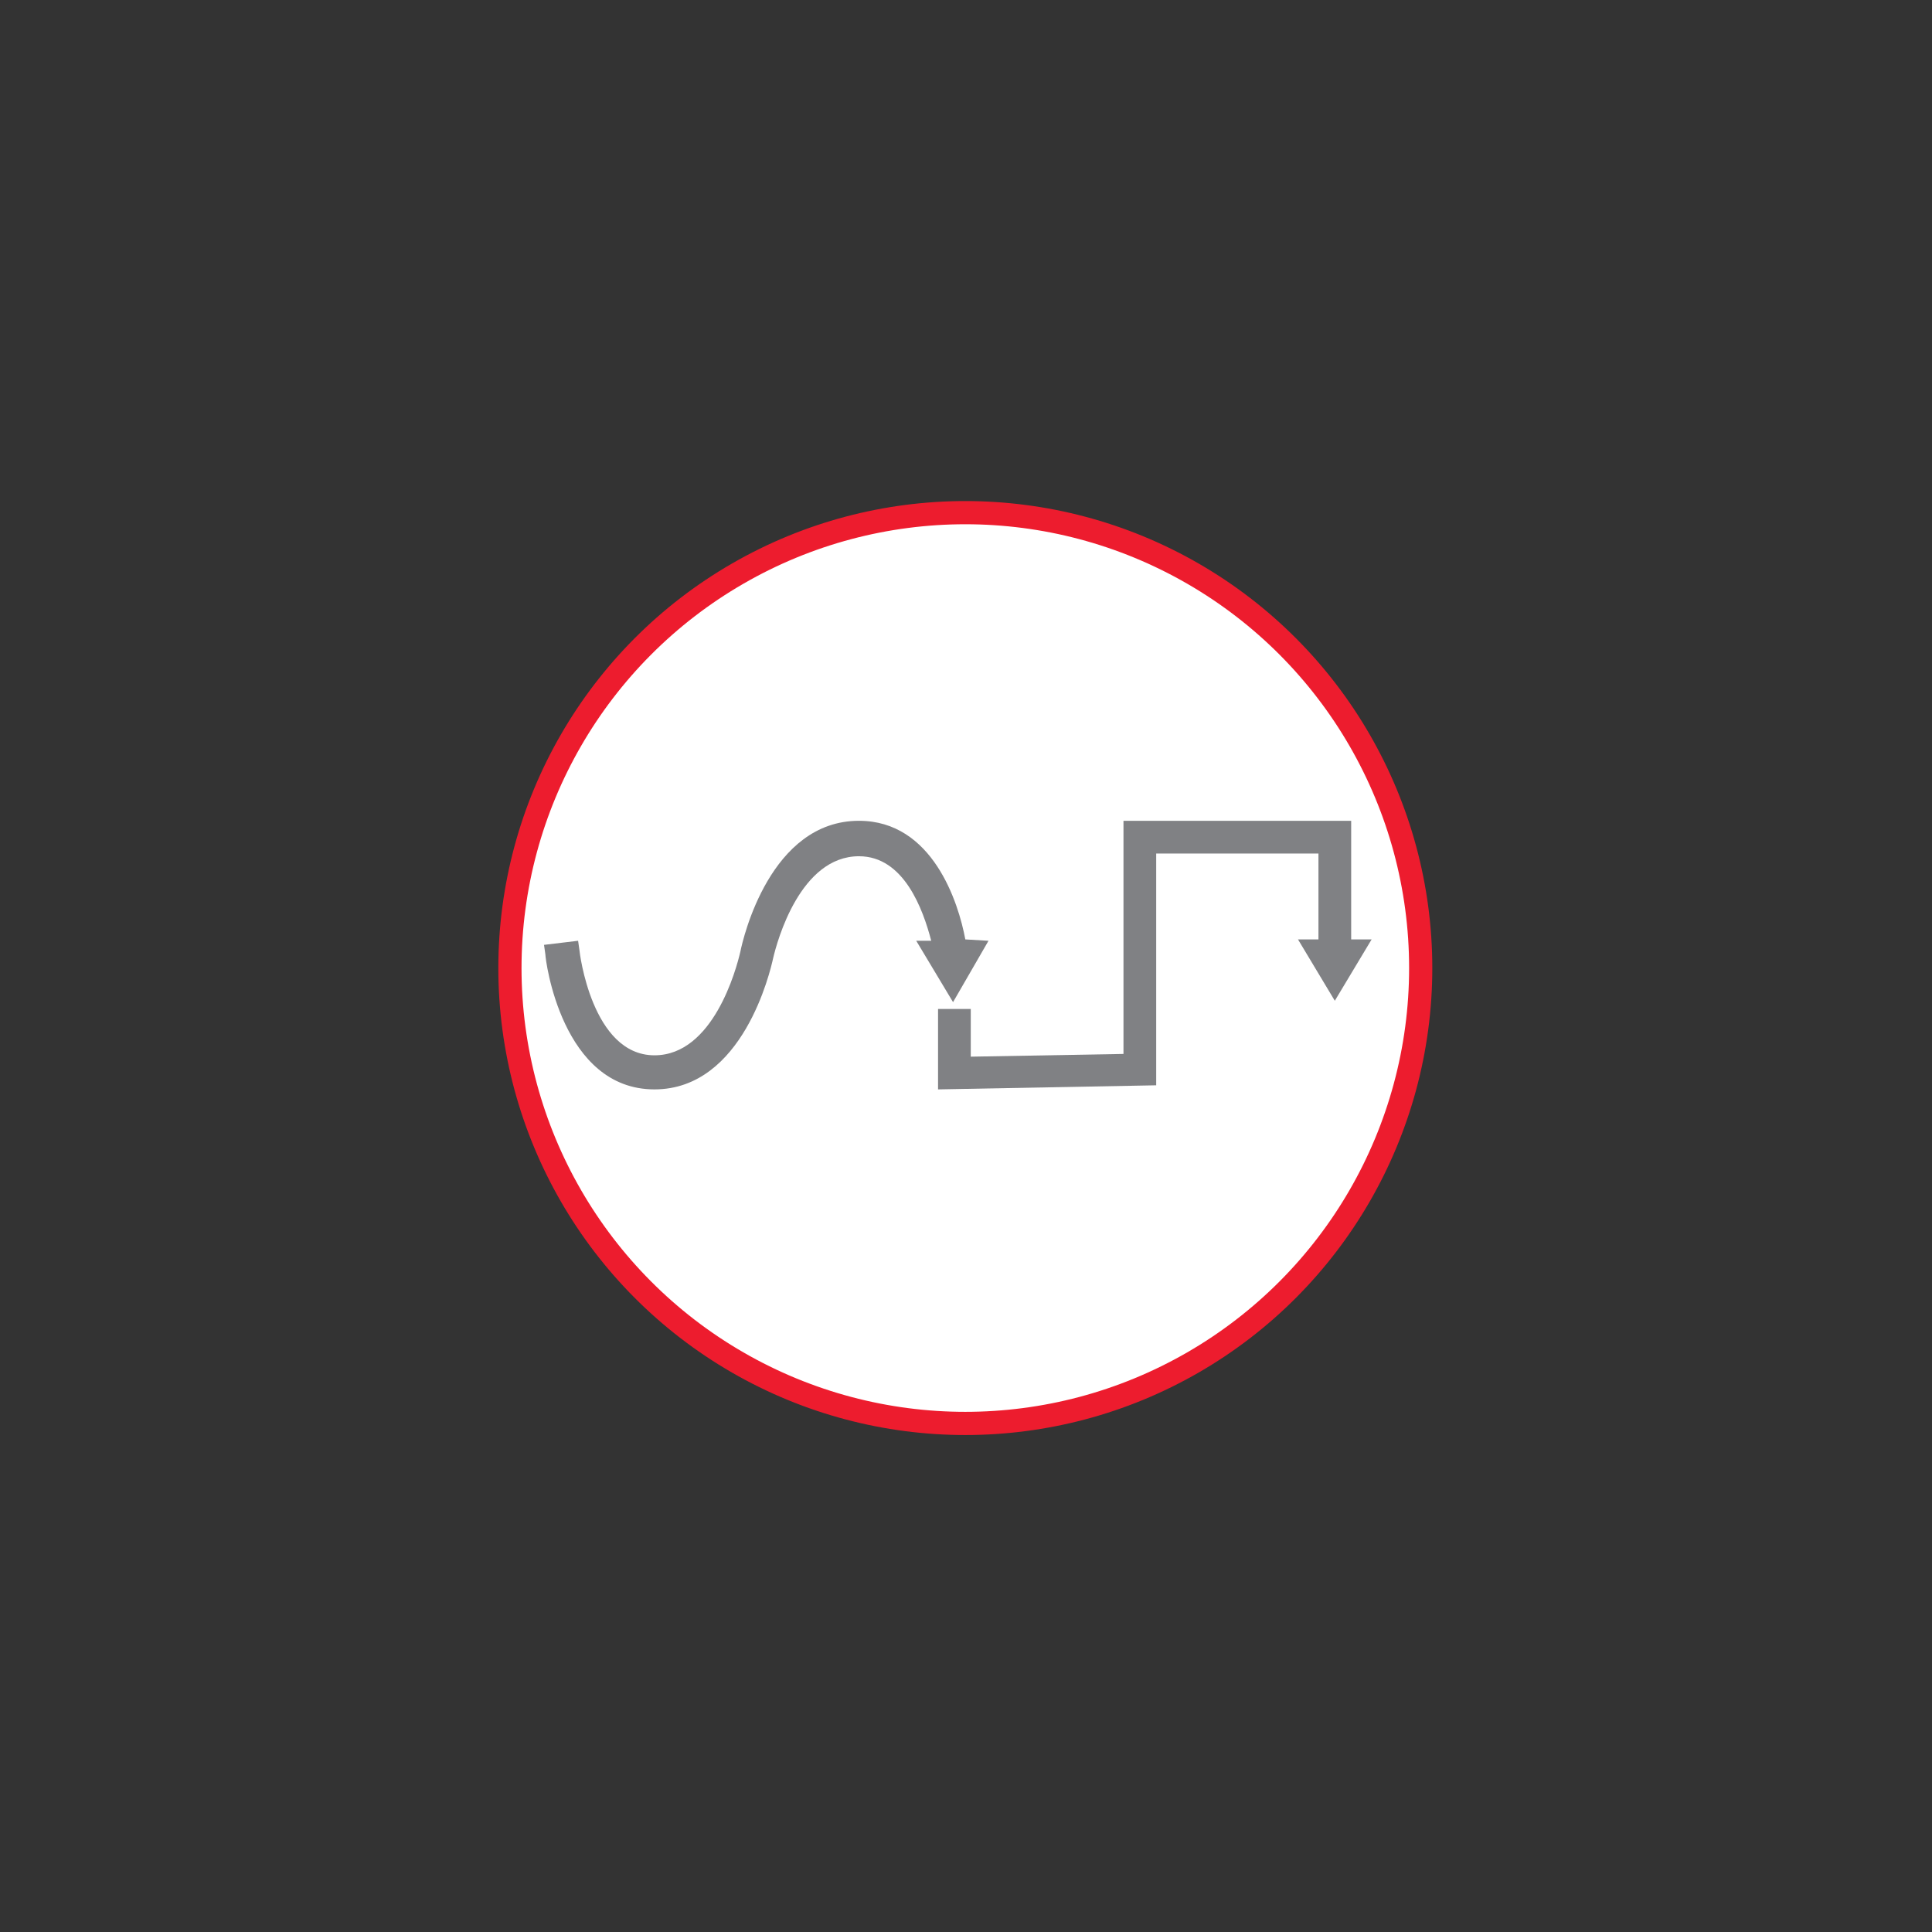
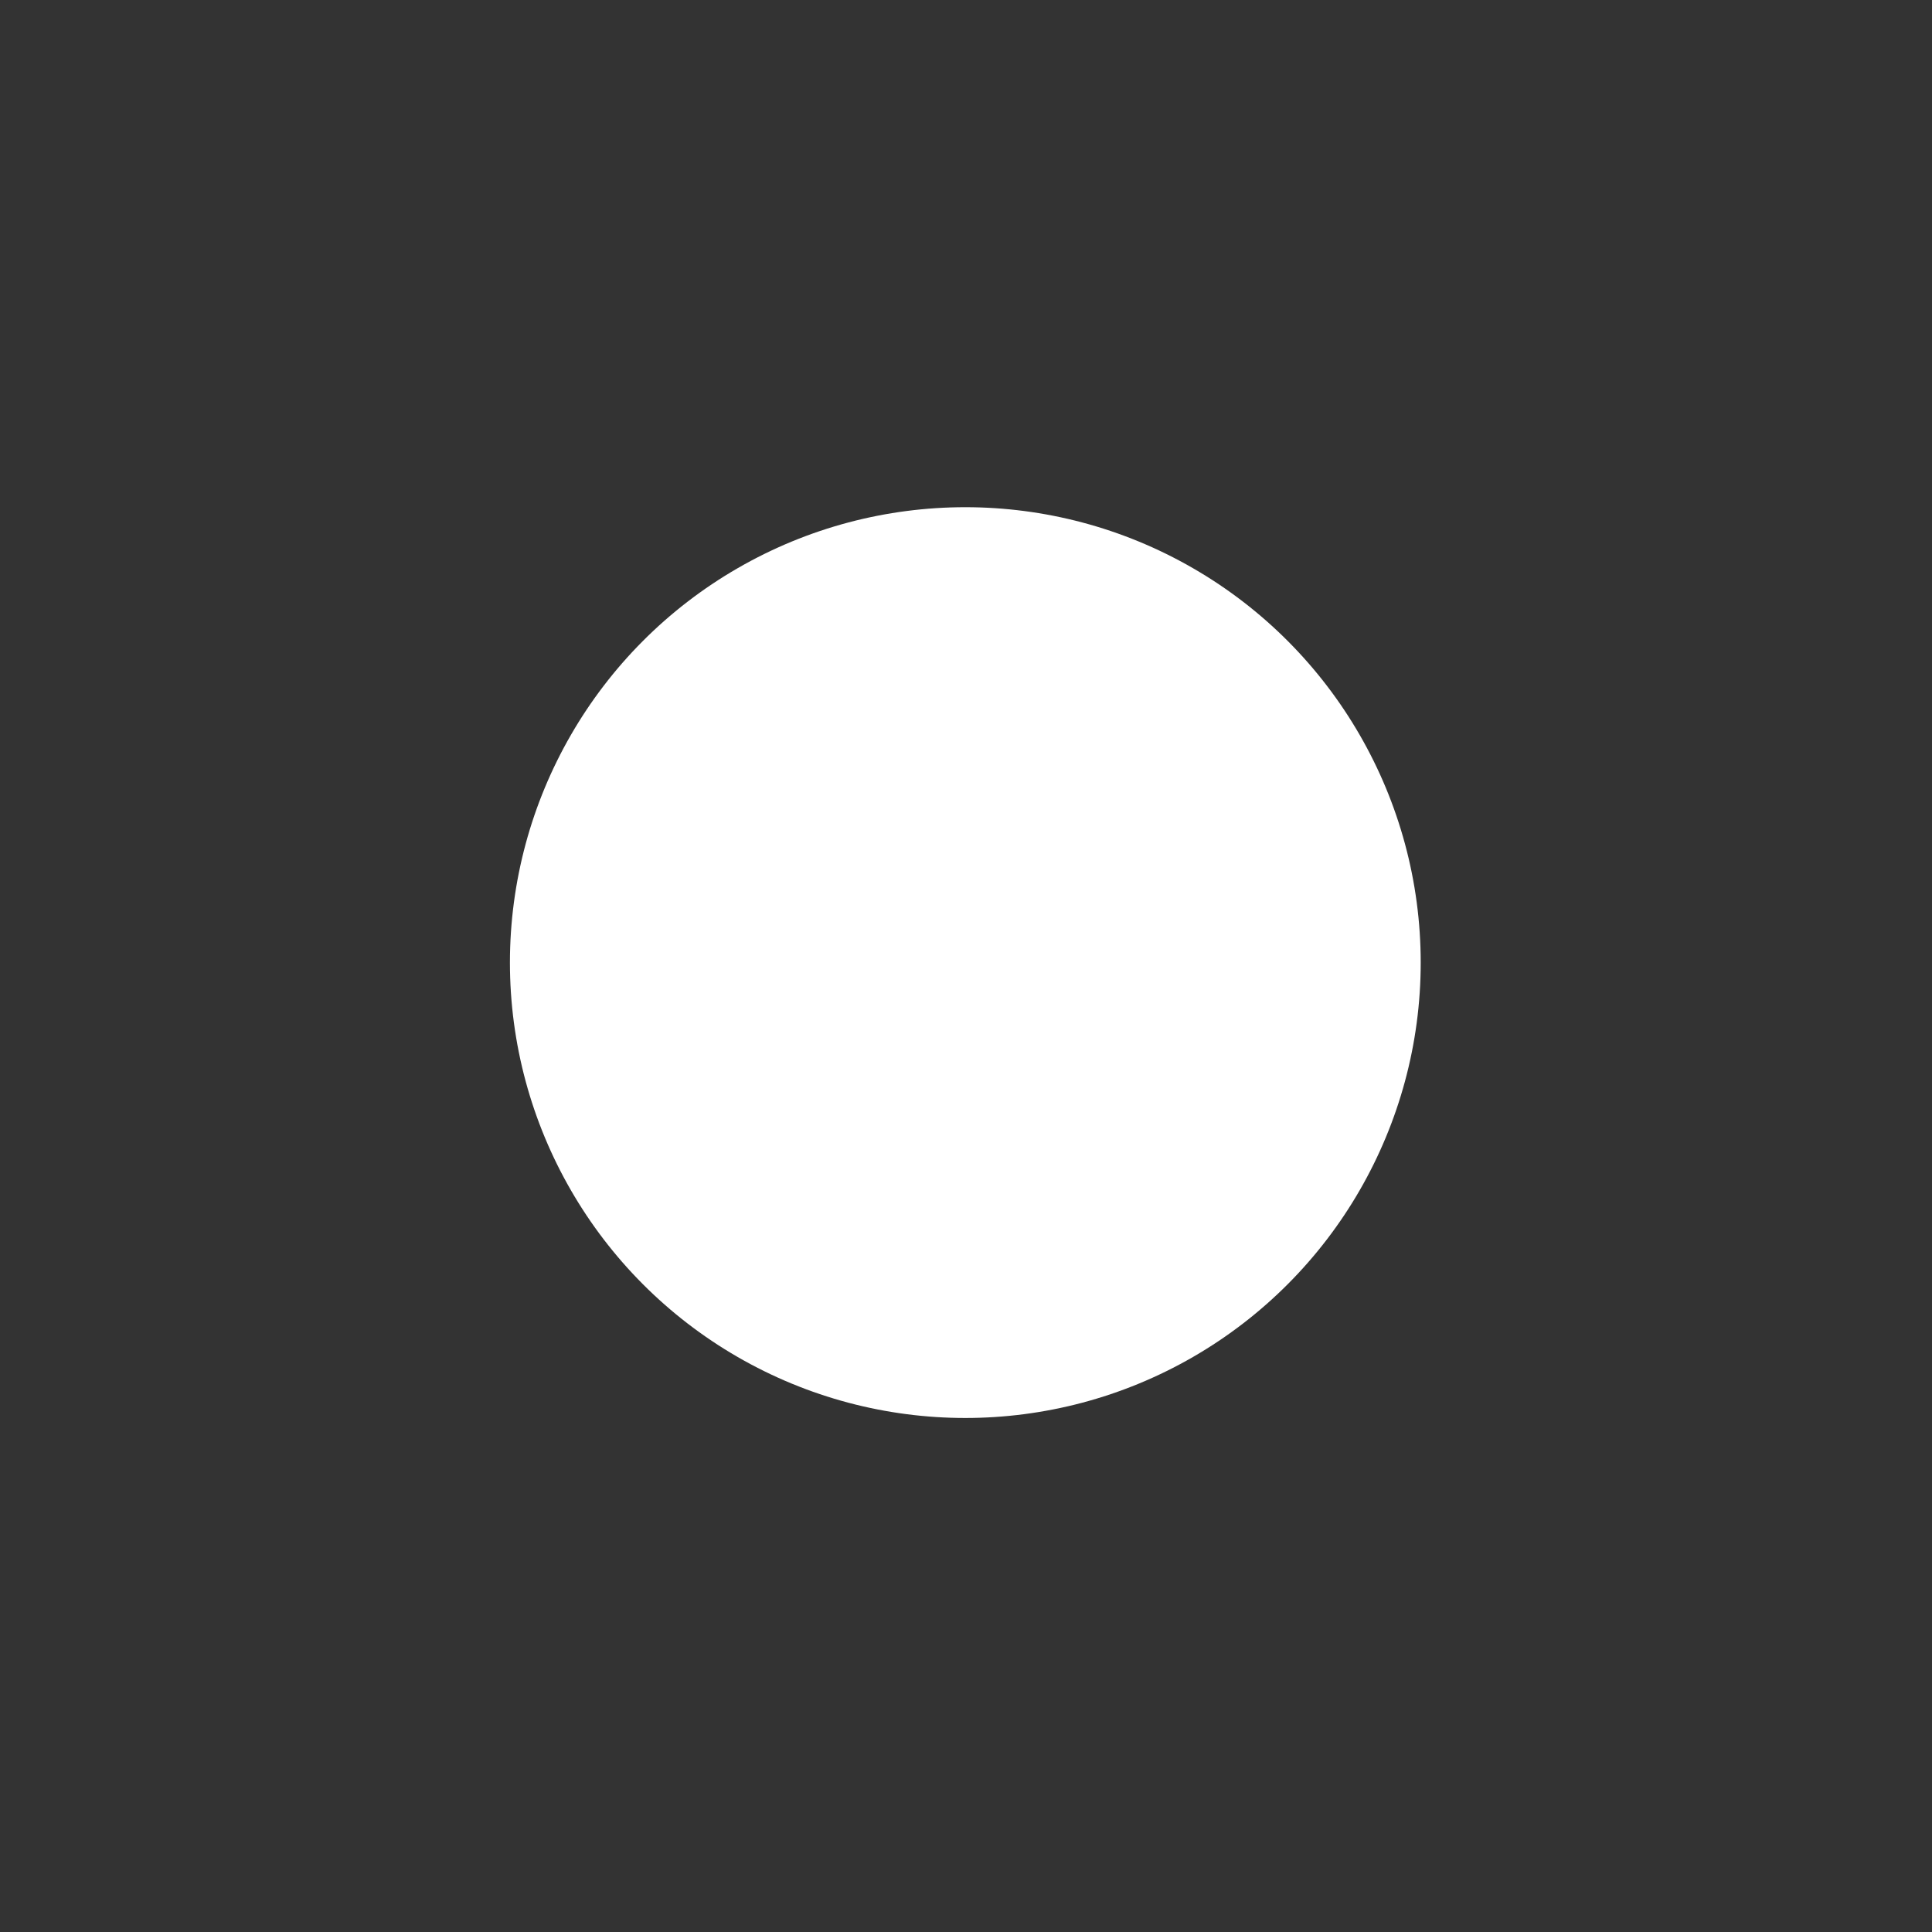
<svg xmlns="http://www.w3.org/2000/svg" version="1.1" id="Layer_1" x="0px" y="0px" viewBox="0 0 141.7 141.7" style="enable-background:new 0 0 141.7 141.7;" xml:space="preserve">
  <rect x="0" y="0" width="141.7" height="141.7" fill="#333333" stroke="none" />
  <style type="text/css">
	.st0{fill:#FFFFFF;}
	.st1{fill:#808184;}
	.st2{fill:none;stroke:#ED1C2E;stroke-width:1.701;stroke-miterlimit:10;}
</style>
  <g>
    <circle class="st0" cx="70.8" cy="70.6" r="33.4" />
-     <path class="st1" d="M70.8,68.9c-0.5-2.7-2.4-8.7-7.8-8.7c-6.5,0-8.5,8.6-8.7,9.6c-0.3,1.3-2,7.6-6.3,7.6c-4.6,0-5.5-7.6-5.5-7.7   L42.4,69l-2.5,0.3L40,70c0,0.4,1.2,9.9,8,9.9c6.5,0,8.5-8.7,8.7-9.6c0.3-1.3,2-7.5,6.3-7.5c3.3,0,4.7,3.9,5.3,6.2h-1.1l2.7,4.5   l2.6-4.5L70.8,68.9L70.8,68.9z" />
-     <polygon class="st1" points="99.1,68.9 99.1,60.2 82.4,60.2 82.4,77.3 71.2,77.5 71.2,74 68.8,74 68.8,79.9 84.8,79.6 84.8,62.6    96.7,62.6 96.7,68.9 95.2,68.9 97.9,73.4 100.6,68.9  " />
-     <circle class="st2" cx="70.8" cy="71" r="33.4" />
  </g>
</svg>